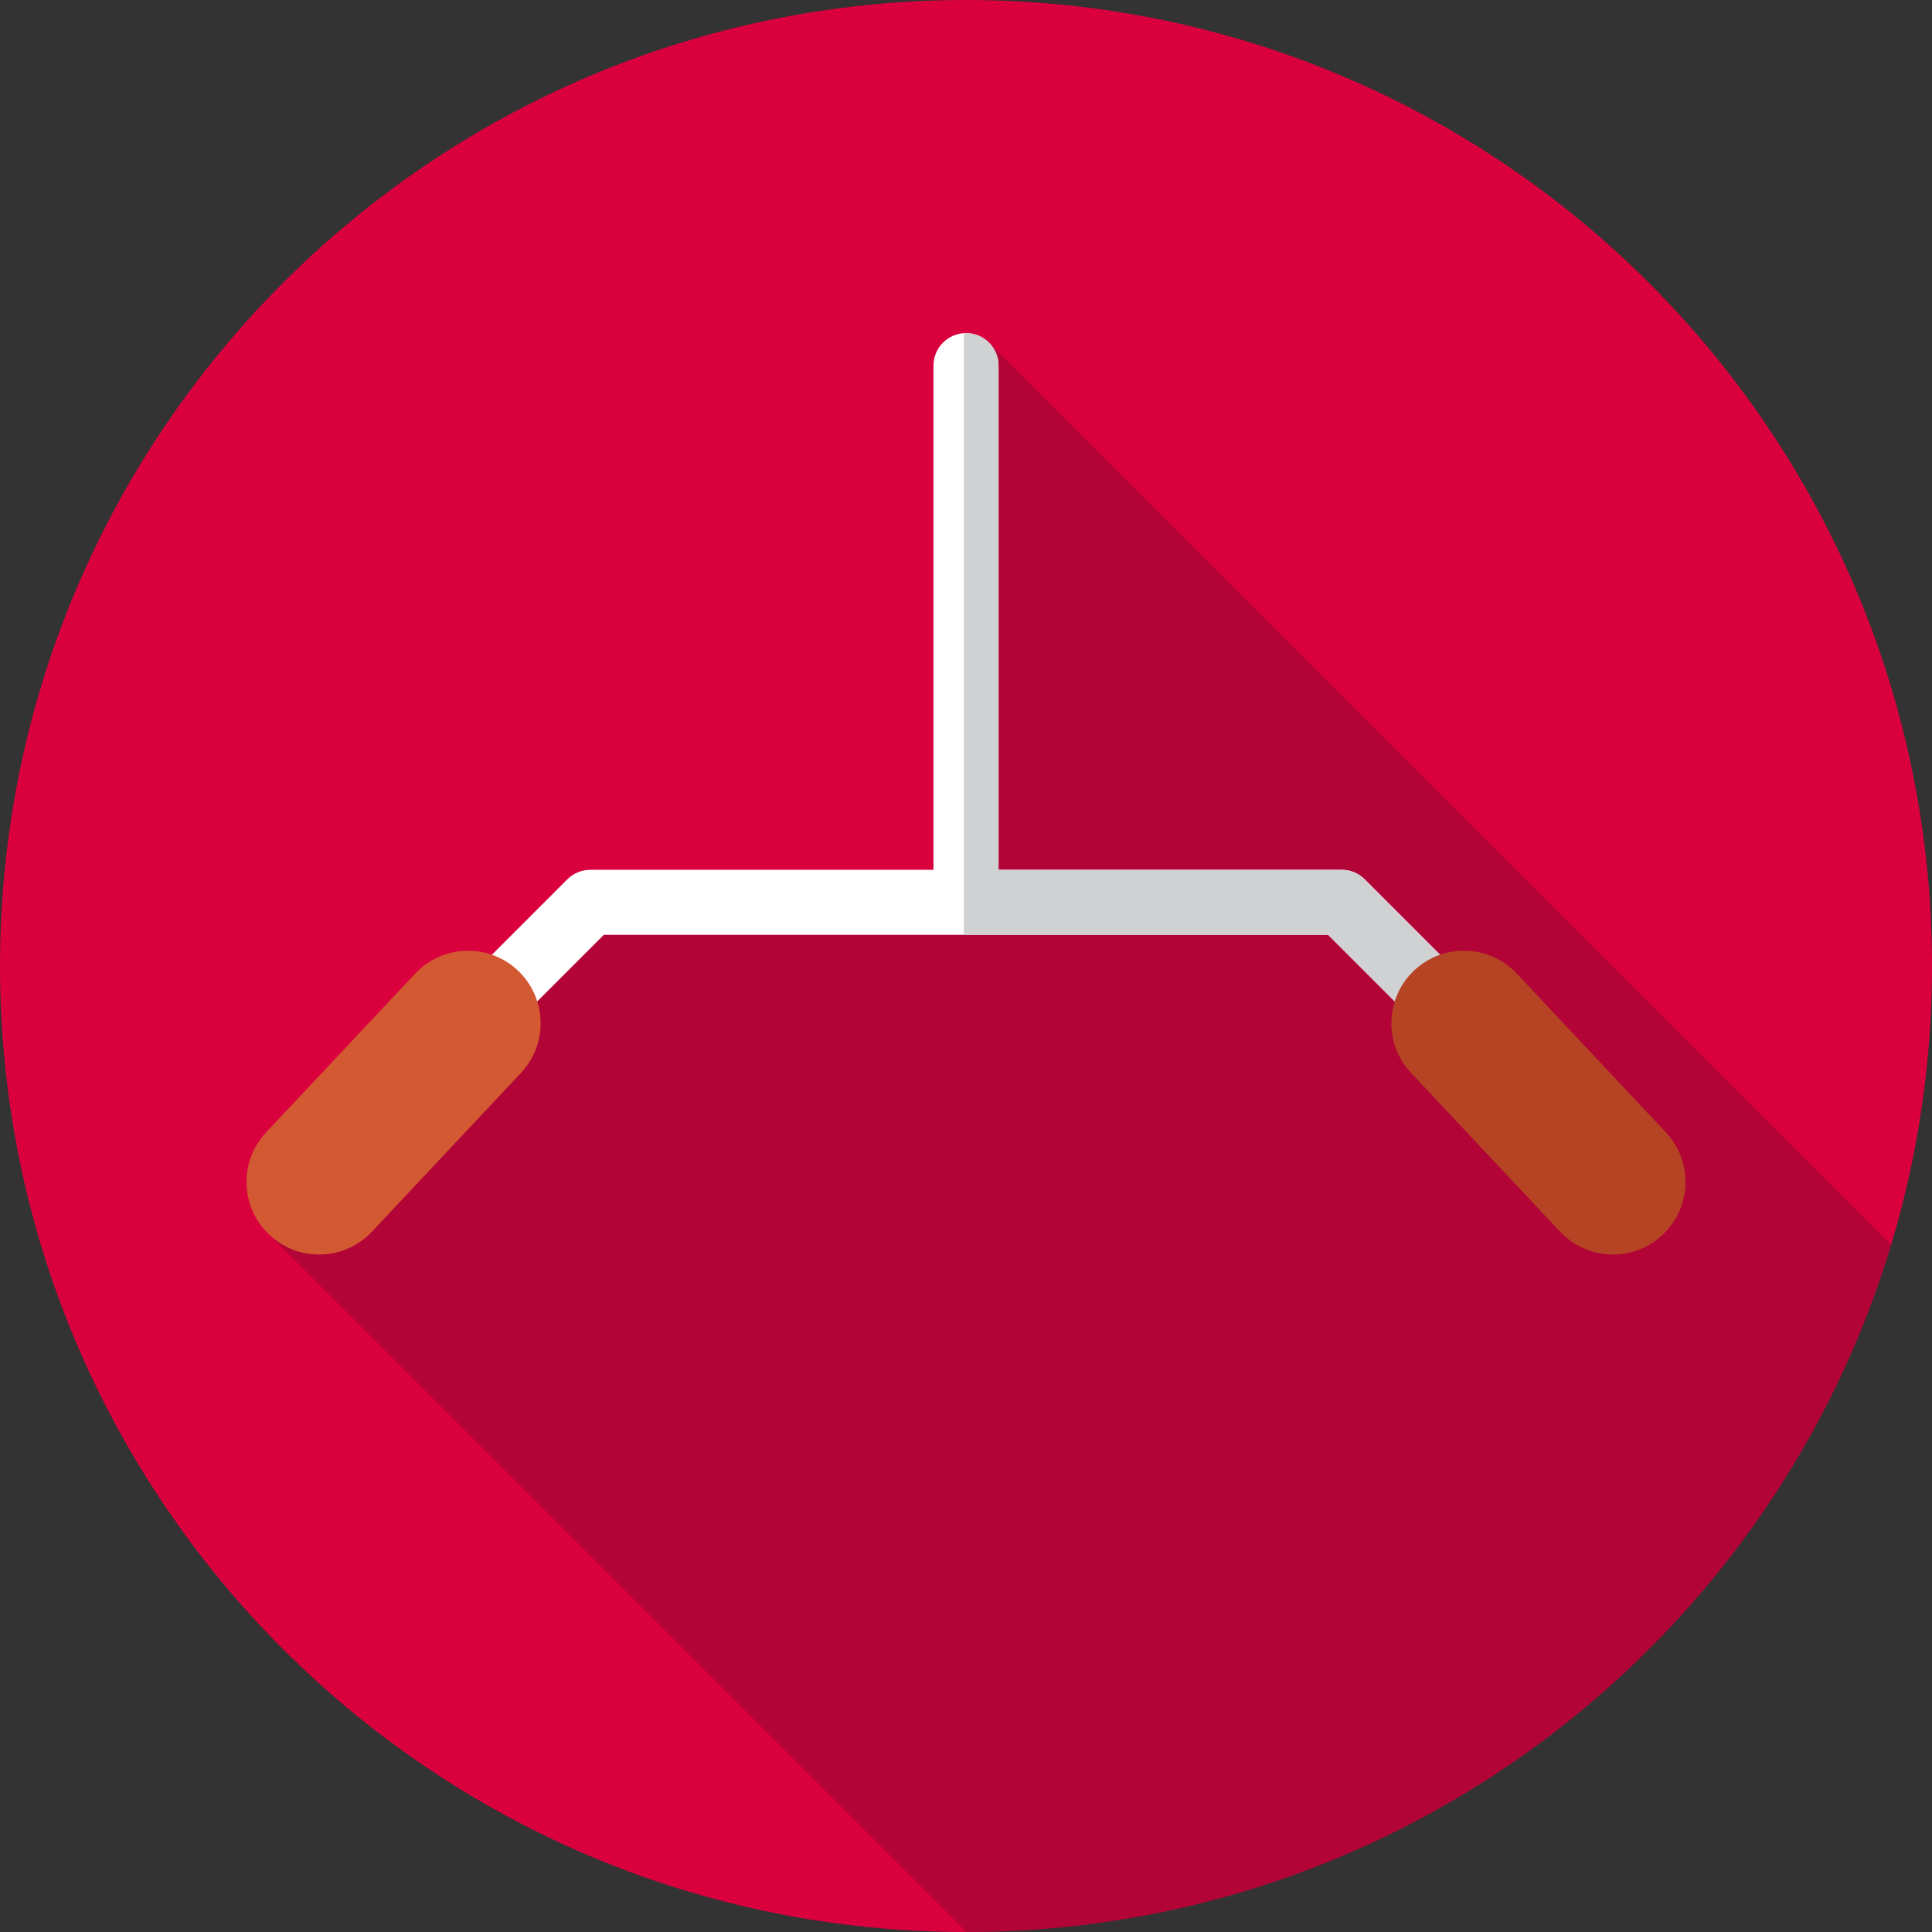
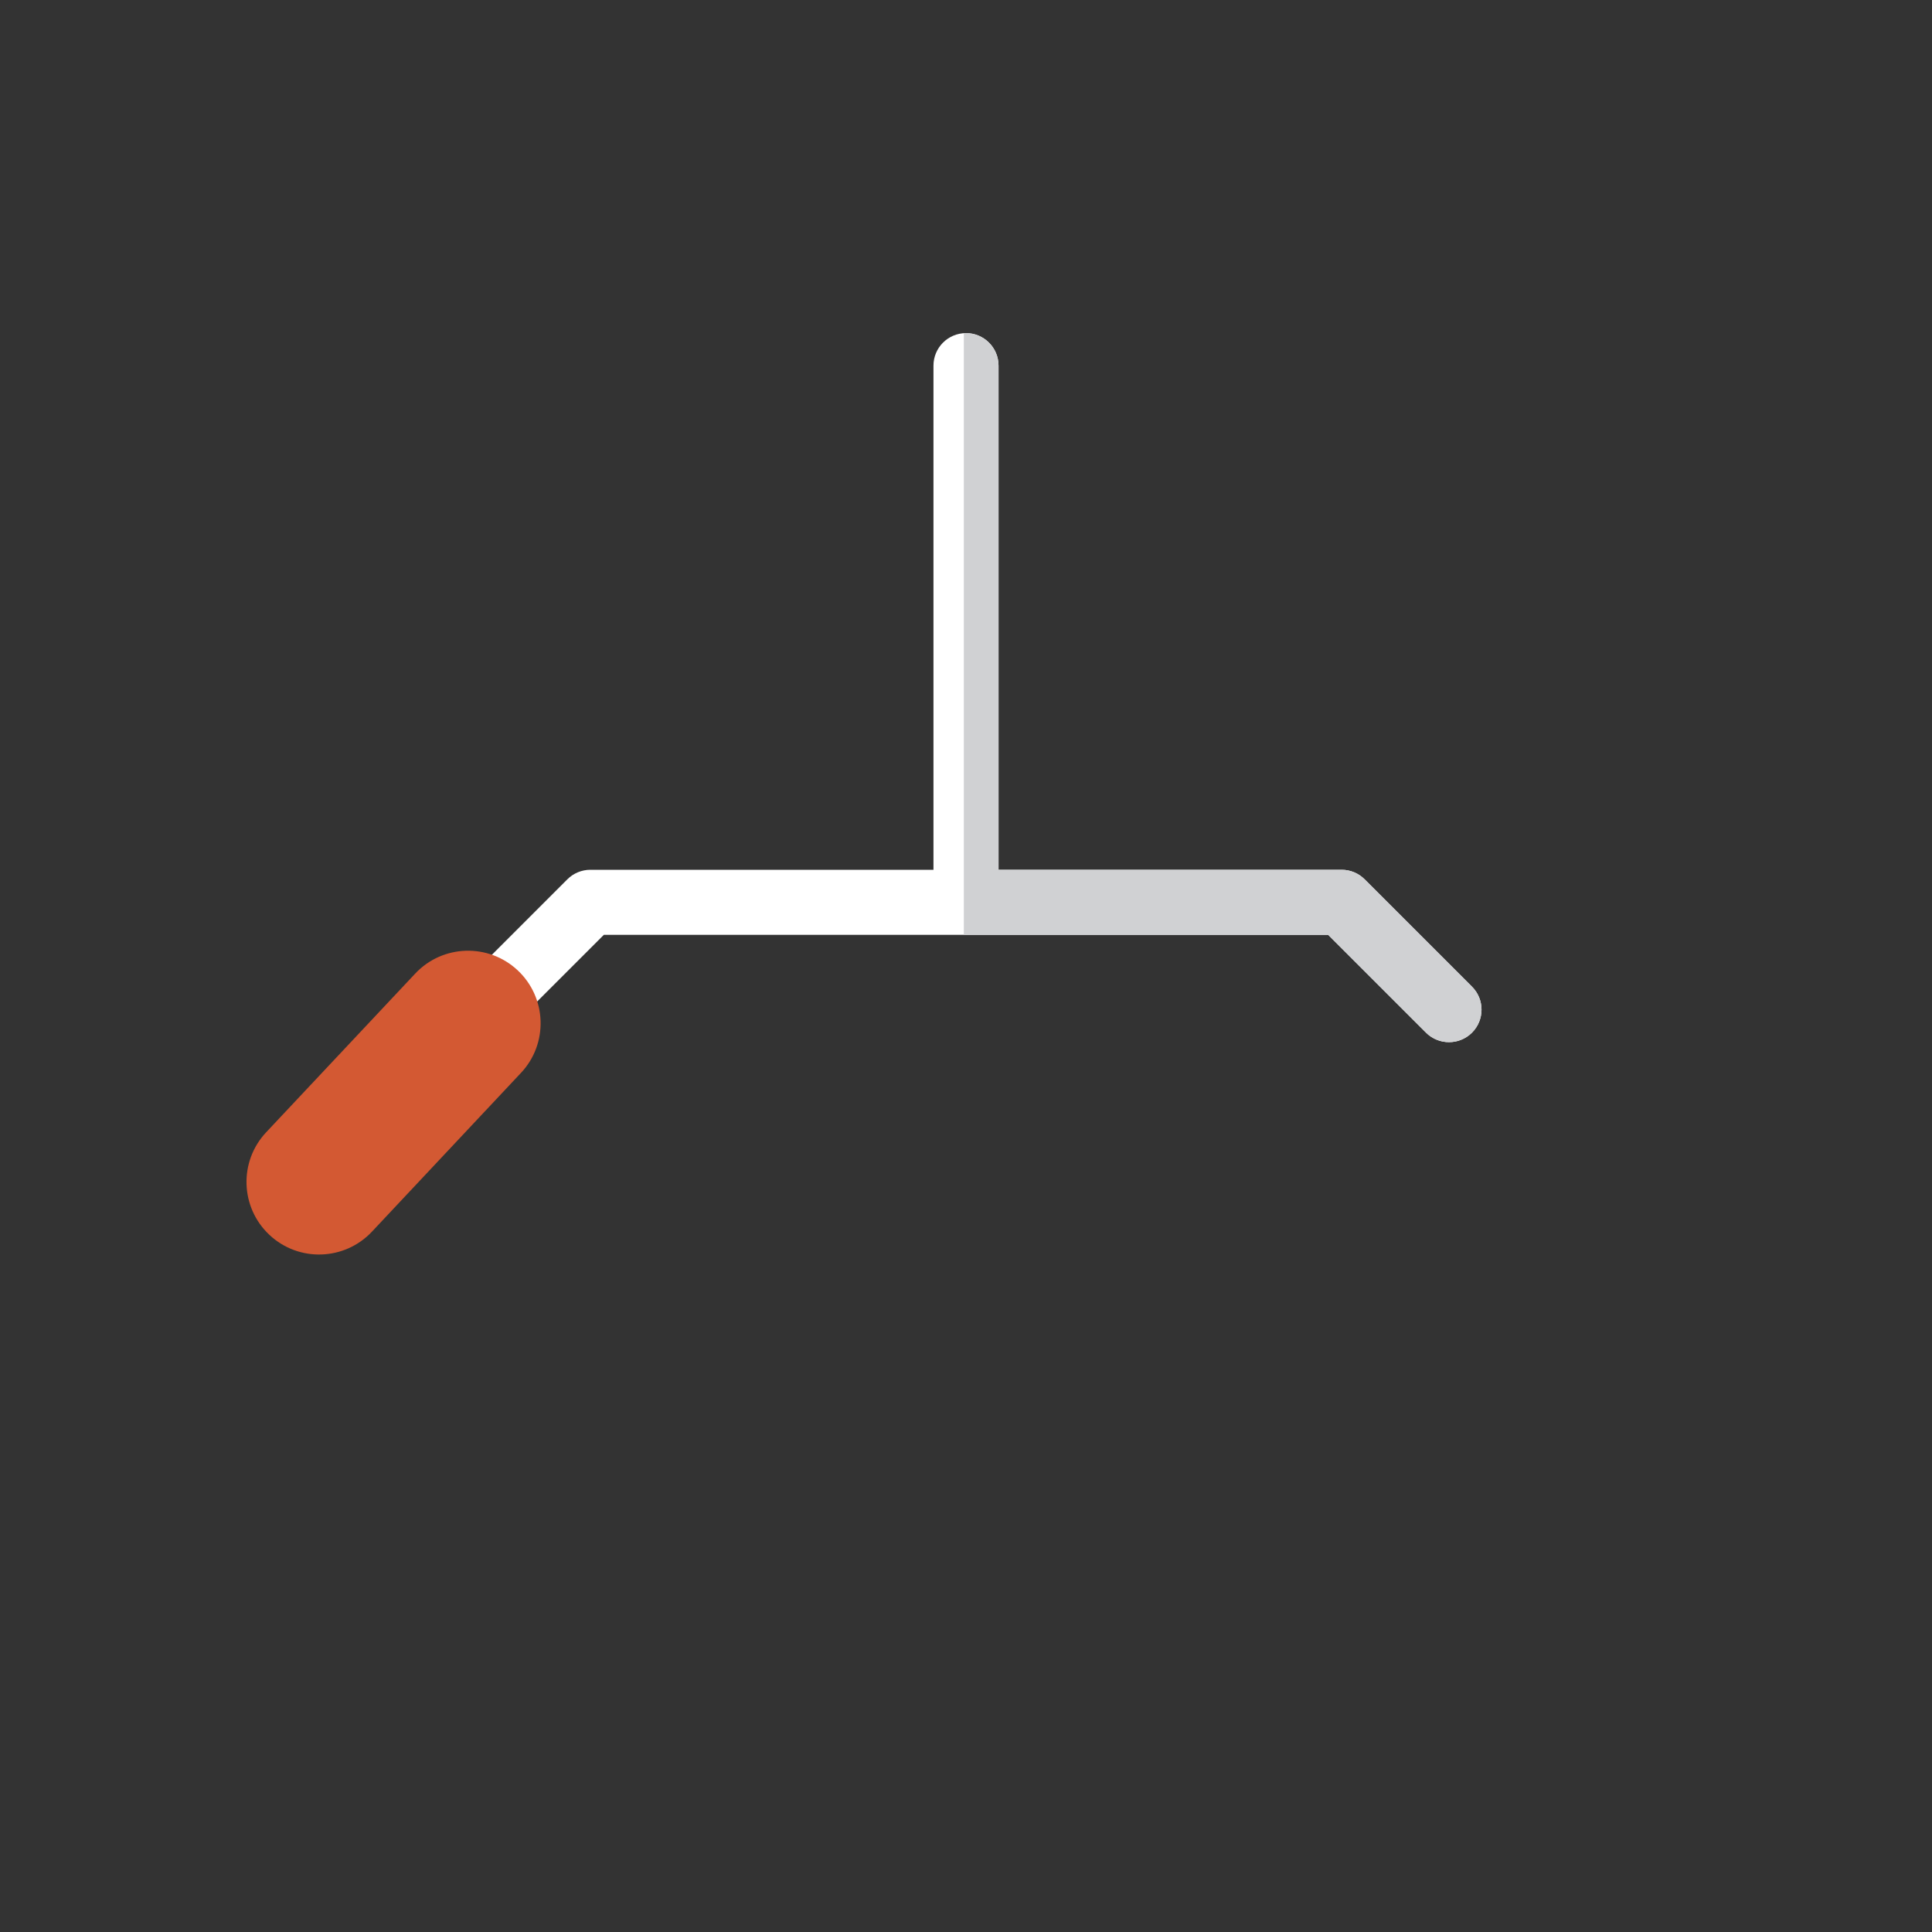
<svg xmlns="http://www.w3.org/2000/svg" width="50" height="50" viewBox="0 0 50 50" fill="none">
  <rect x="0" y="0" width="50" height="50" fill="#333333" stroke="none" />
  <g clip-path="url(#clip0_345_761)">
-     <path d="M25 50C38.807 50 50 38.807 50 25C50 11.193 38.807 0 25 0C11.193 0 0 11.193 0 25C0 38.807 11.193 50 25 50Z" fill="#DA003E" />
-     <path opacity="0.2" d="M25.014 49.999C36.306 49.993 45.845 42.5 48.941 32.216L25.565 8.84L24.867 23.485H15.011L6.972 31.957L25.014 49.999Z" fill="#171717" />
    <path d="M38.095 25.535L35.317 22.757C35.16 22.599 34.946 22.51 34.722 22.51H25.842V9.463C25.842 8.998 25.465 8.621 25 8.621C24.535 8.621 24.158 8.998 24.158 9.463V22.51H15.278C15.055 22.51 14.84 22.599 14.683 22.757L11.905 25.535C11.576 25.863 11.576 26.396 11.905 26.725C12.233 27.053 12.767 27.053 13.095 26.725L15.627 24.194H34.373L36.905 26.725C37.069 26.889 37.285 26.971 37.5 26.971C37.715 26.971 37.931 26.889 38.095 26.725C38.424 26.396 38.424 25.863 38.095 25.535Z" fill="white" />
    <path d="M38.095 25.535L35.317 22.757C35.16 22.599 34.946 22.51 34.722 22.51H25.842V9.463C25.842 8.998 25.465 8.621 25 8.621C24.981 8.621 24.963 8.625 24.944 8.627V24.194H34.374L36.905 26.725C37.069 26.889 37.285 26.971 37.5 26.971C37.715 26.971 37.931 26.889 38.095 26.725C38.424 26.396 38.424 25.863 38.095 25.535Z" fill="#D0D1D3" />
    <path d="M6.972 31.958C6.216 31.248 6.178 30.06 6.888 29.304L10.745 25.197C11.454 24.441 12.643 24.404 13.399 25.113C14.155 25.823 14.192 27.012 13.482 27.767L9.626 31.875C8.916 32.63 7.728 32.668 6.972 31.958Z" fill="#D35933" />
-     <path d="M43.028 31.958C43.784 31.248 43.822 30.06 43.112 29.304L39.255 25.197C38.546 24.441 37.357 24.404 36.601 25.113C35.846 25.823 35.808 27.012 36.518 27.767L40.374 31.875C41.084 32.63 42.272 32.668 43.028 31.958Z" fill="#B54324" />
  </g>
  <defs>
    <clipPath id="clip0_345_761">
      <rect width="50" height="50" fill="white" />
    </clipPath>
  </defs>
</svg>